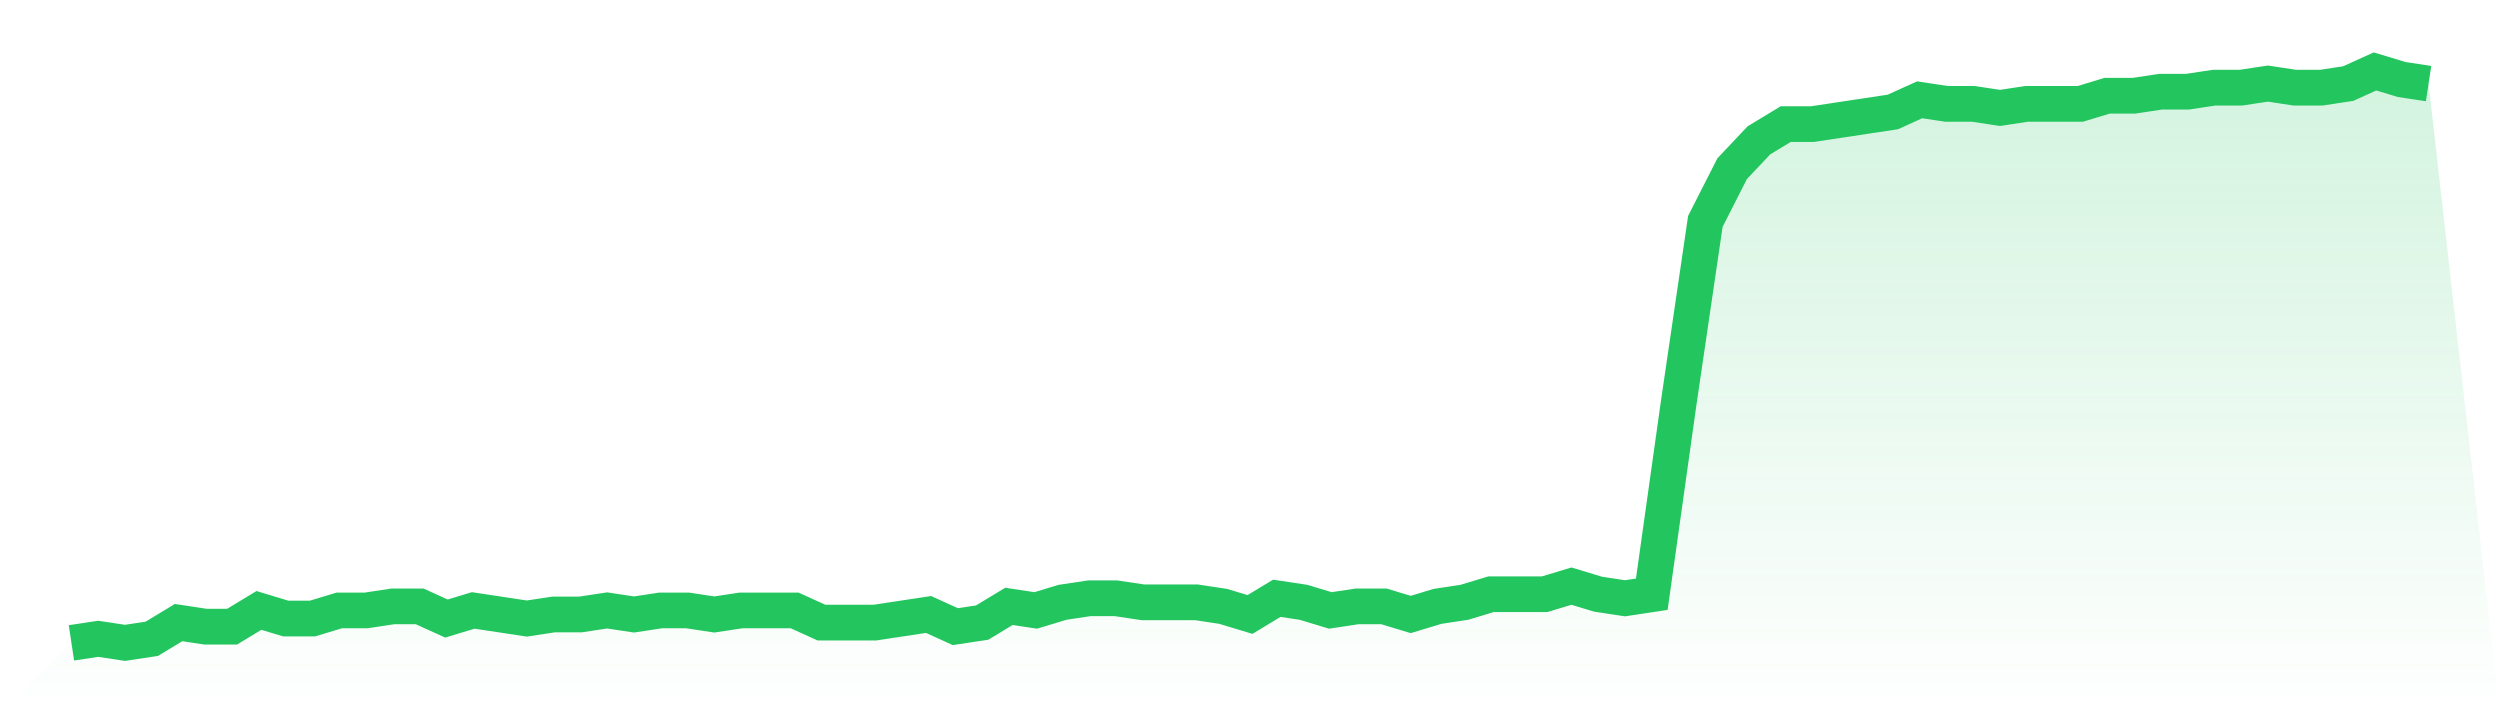
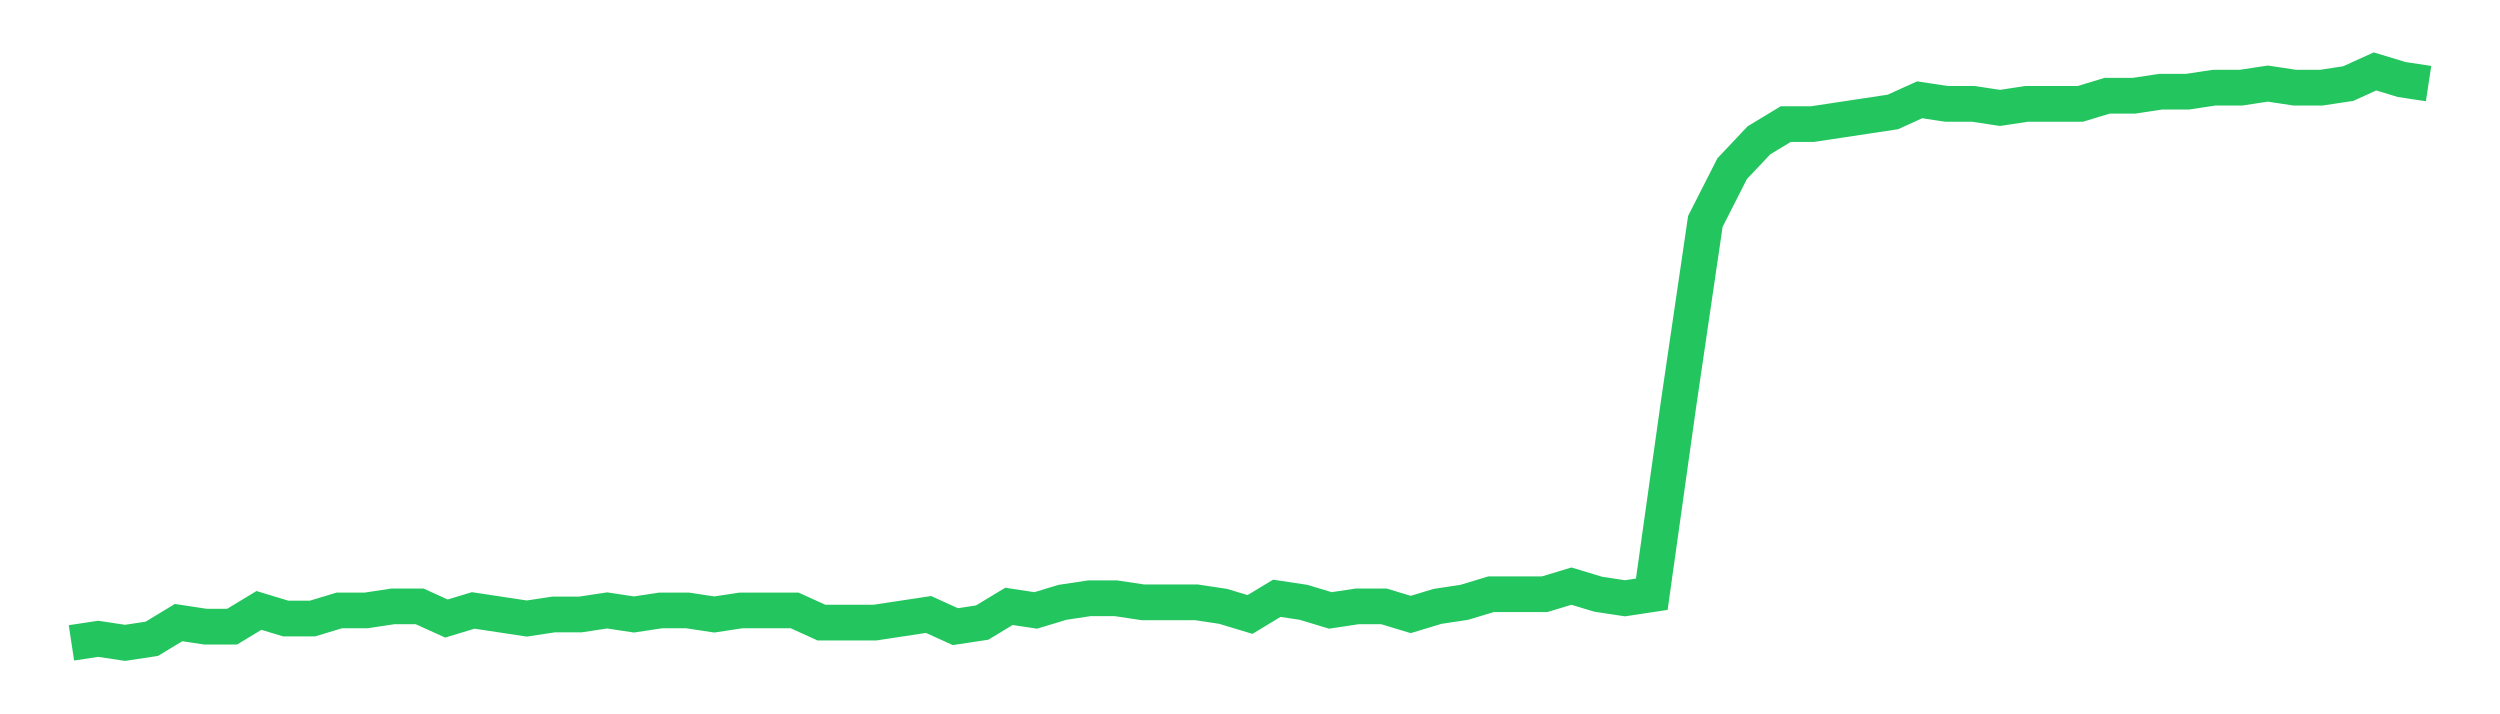
<svg xmlns="http://www.w3.org/2000/svg" viewBox="0 0 140 40">
  <defs>
    <linearGradient id="gradient" x1="0" x2="0" y1="0" y2="1">
      <stop offset="0%" stop-color="#22c55e" stop-opacity="0.2" />
      <stop offset="100%" stop-color="#22c55e" stop-opacity="0" />
    </linearGradient>
  </defs>
-   <path d="M4,36 L4,36 L5.5,35.773 L7,36 L8.5,35.773 L10,34.865 L11.5,35.092 L13,35.092 L14.5,34.184 L16,34.638 L17.5,34.638 L19,34.184 L20.5,34.184 L22,33.957 L23.5,33.957 L25,34.638 L26.5,34.184 L28,34.411 L29.5,34.638 L31,34.411 L32.5,34.411 L34,34.184 L35.5,34.411 L37,34.184 L38.5,34.184 L40,34.411 L41.5,34.184 L43,34.184 L44.5,34.184 L46,34.865 L47.5,34.865 L49,34.865 L50.5,34.638 L52,34.411 L53.5,35.092 L55,34.865 L56.5,33.957 L58,34.184 L59.5,33.73 L61,33.504 L62.5,33.504 L64,33.73 L65.5,33.73 L67,33.73 L68.5,33.957 L70,34.411 L71.5,33.504 L73,33.73 L74.5,34.184 L76,33.957 L77.5,33.957 L79,34.411 L80.5,33.957 L82,33.73 L83.5,33.277 L85,33.277 L86.5,33.277 L88,32.823 L89.5,33.277 L91,33.504 L92.5,33.277 L94,22.61 L95.5,12.397 L97,9.447 L98.5,7.858 L100,6.95 L101.5,6.95 L103,6.723 L104.5,6.496 L106,6.27 L107.5,5.589 L109,5.816 L110.5,5.816 L112,6.043 L113.5,5.816 L115,5.816 L116.5,5.816 L118,5.362 L119.5,5.362 L121,5.135 L122.5,5.135 L124,4.908 L125.5,4.908 L127,4.681 L128.5,4.908 L130,4.908 L131.5,4.681 L133,4 L134.5,4.454 L136,4.681 L140,40 L0,40 z" fill="url(#gradient)" />
  <path d="M4,36 L4,36 L5.5,35.773 L7,36 L8.5,35.773 L10,34.865 L11.5,35.092 L13,35.092 L14.5,34.184 L16,34.638 L17.5,34.638 L19,34.184 L20.5,34.184 L22,33.957 L23.5,33.957 L25,34.638 L26.5,34.184 L28,34.411 L29.5,34.638 L31,34.411 L32.5,34.411 L34,34.184 L35.5,34.411 L37,34.184 L38.5,34.184 L40,34.411 L41.5,34.184 L43,34.184 L44.5,34.184 L46,34.865 L47.5,34.865 L49,34.865 L50.5,34.638 L52,34.411 L53.5,35.092 L55,34.865 L56.5,33.957 L58,34.184 L59.5,33.73 L61,33.504 L62.5,33.504 L64,33.73 L65.5,33.73 L67,33.73 L68.5,33.957 L70,34.411 L71.5,33.504 L73,33.73 L74.5,34.184 L76,33.957 L77.5,33.957 L79,34.411 L80.5,33.957 L82,33.73 L83.5,33.277 L85,33.277 L86.5,33.277 L88,32.823 L89.5,33.277 L91,33.504 L92.5,33.277 L94,22.61 L95.5,12.397 L97,9.447 L98.5,7.858 L100,6.95 L101.5,6.95 L103,6.723 L104.5,6.496 L106,6.27 L107.5,5.589 L109,5.816 L110.5,5.816 L112,6.043 L113.5,5.816 L115,5.816 L116.5,5.816 L118,5.362 L119.5,5.362 L121,5.135 L122.5,5.135 L124,4.908 L125.5,4.908 L127,4.681 L128.5,4.908 L130,4.908 L131.5,4.681 L133,4 L134.5,4.454 L136,4.681" fill="none" stroke="#22c55e" stroke-width="2" />
</svg>